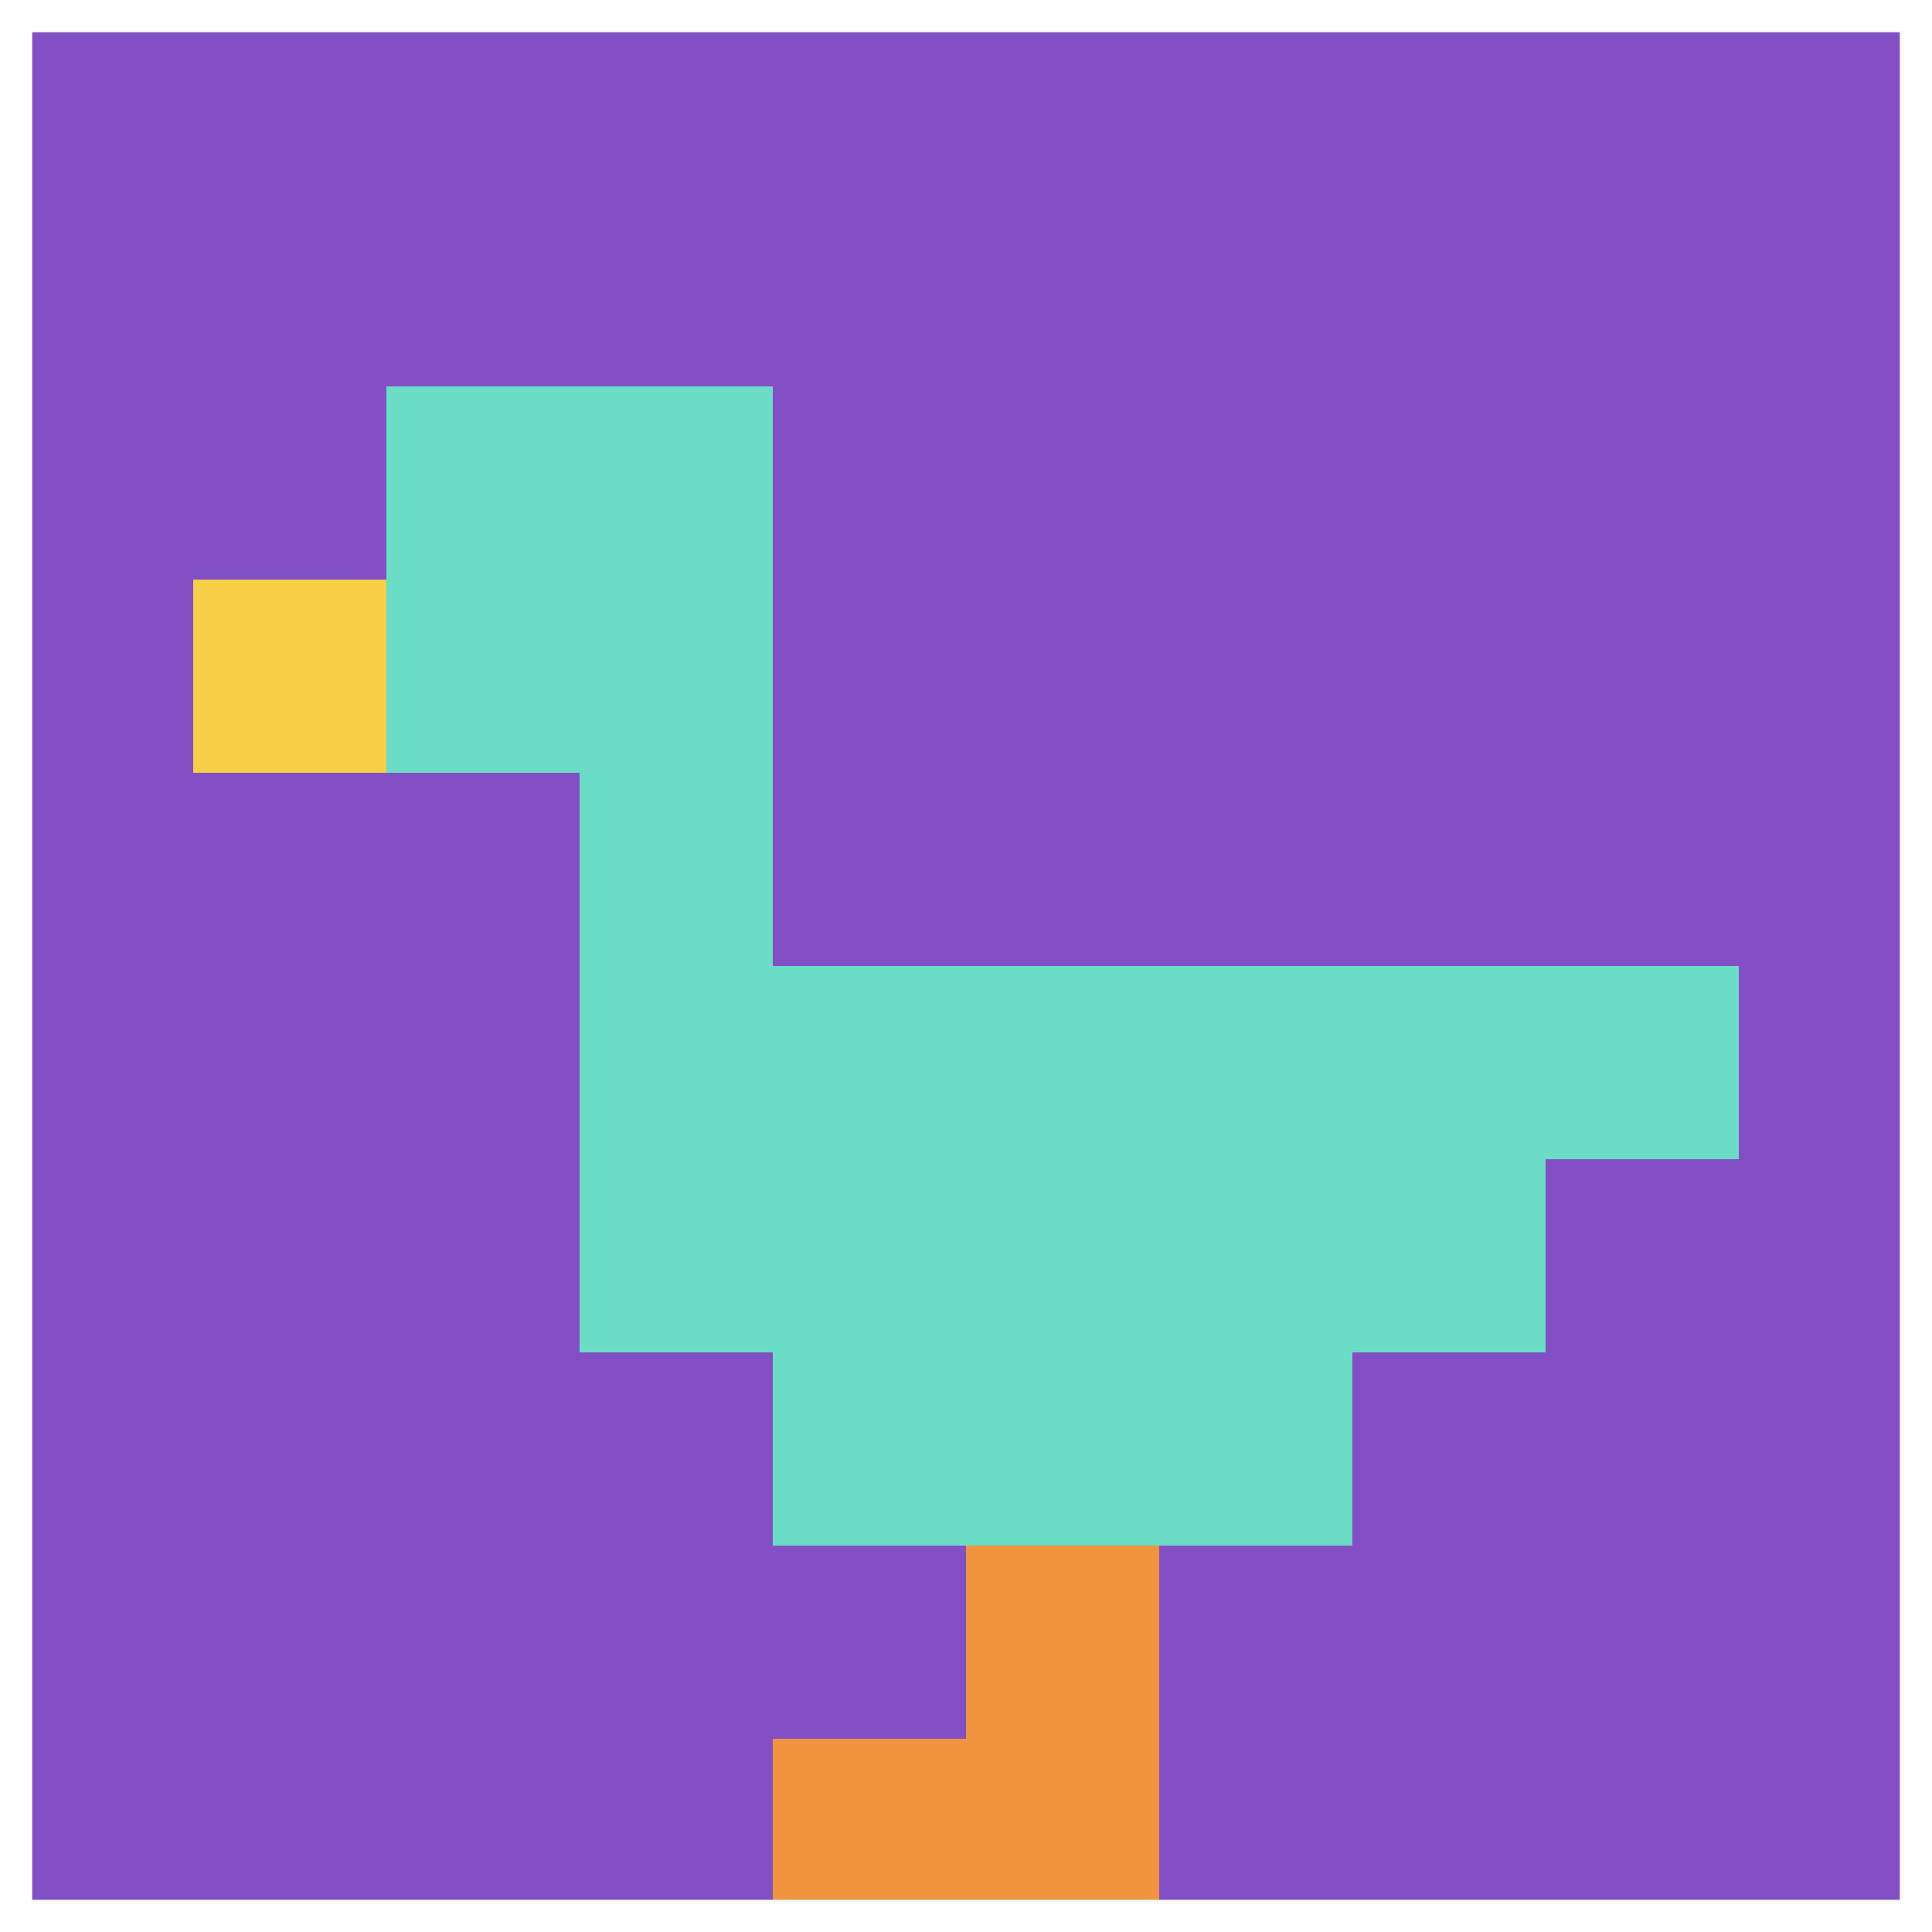
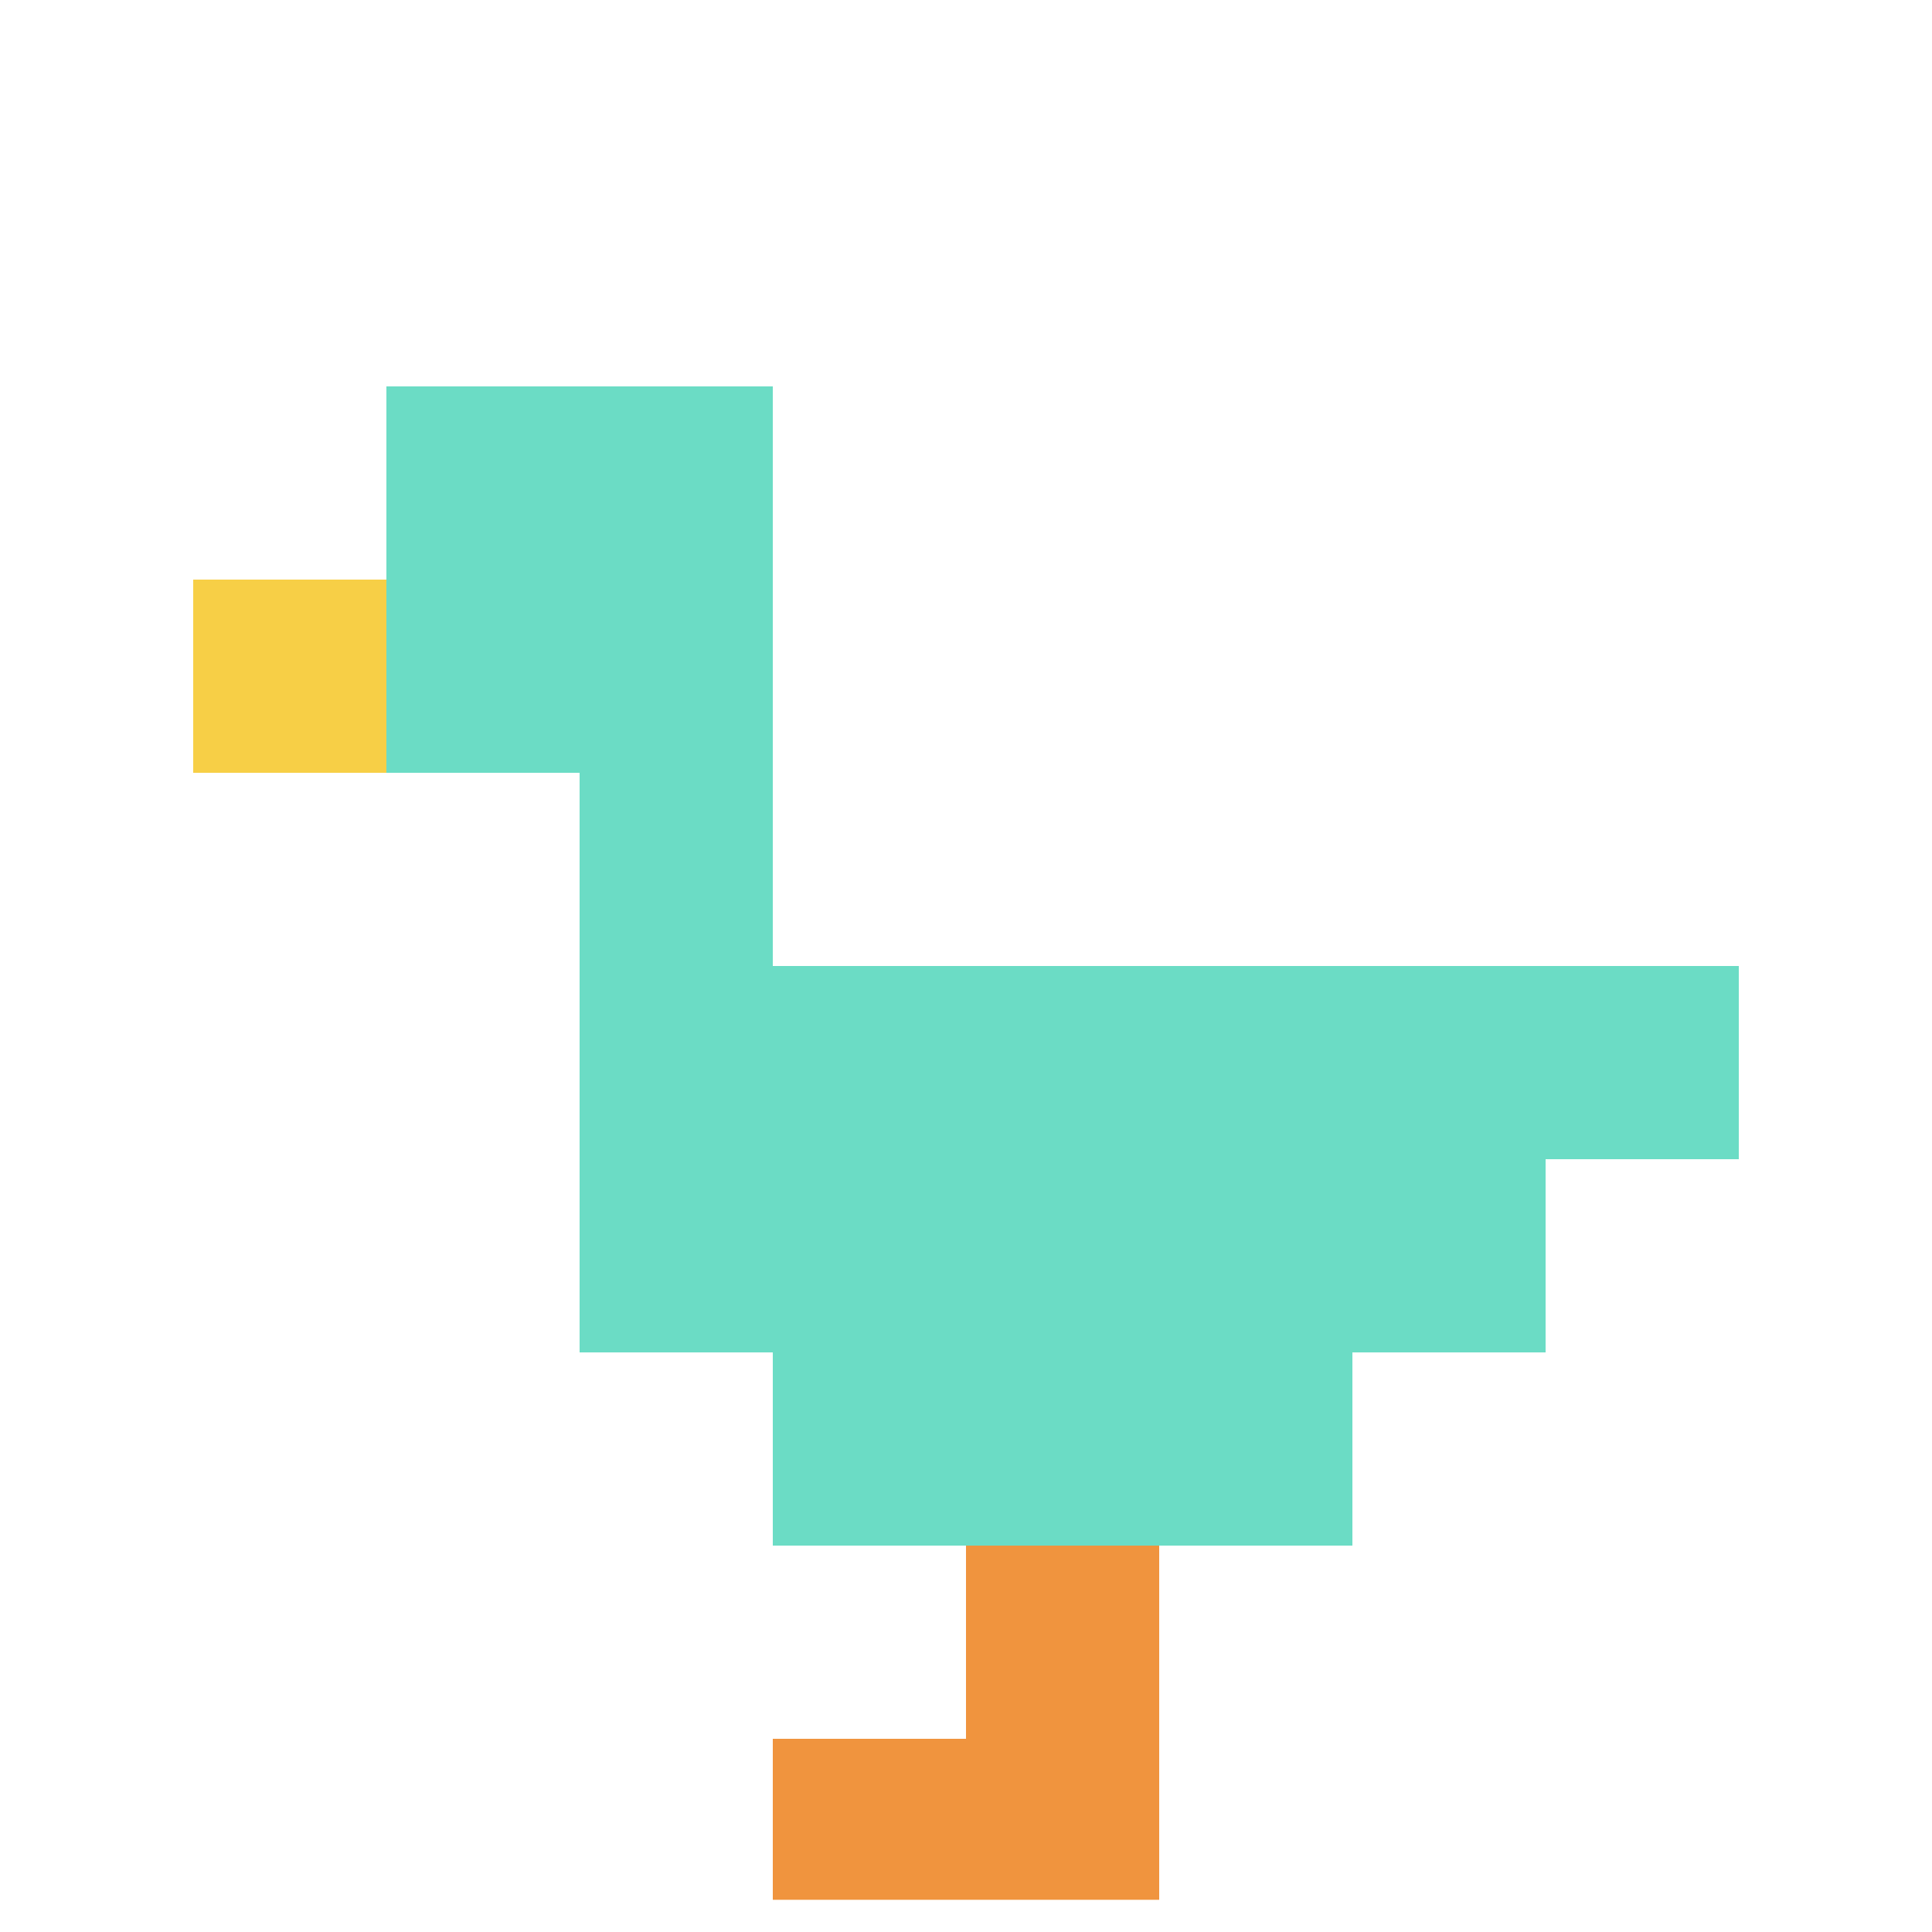
<svg xmlns="http://www.w3.org/2000/svg" version="1.1" width="500" height="500">
  <title>'goose-pfp-915064' by Dmitri Cherniak</title>
  <desc>seed=915064
backgroundColor=#ffffff
padding=20
innerPadding=0
timeout=500
dimension=1
border=true
Save=function(){return n.handleSave()}
frame=829

Rendered at Wed Oct 04 2023 14:47:39 GMT+1100 (Australian Eastern Daylight Time)
Generated in &lt;1ms
</desc>
  <defs />
  <rect width="100%" height="100%" fill="#ffffff" />
  <g>
    <g id="0-0">
-       <rect x="0" y="0" height="500" width="500" fill="#834FC4" />
      <g>
        <rect id="0-0-2-2-2-2" x="100" y="100" width="100" height="100" fill="#6BDCC5" />
        <rect id="0-0-3-2-1-4" x="150" y="100" width="50" height="200" fill="#6BDCC5" />
        <rect id="0-0-4-5-5-1" x="200" y="250" width="250" height="50" fill="#6BDCC5" />
        <rect id="0-0-3-5-5-2" x="150" y="250" width="250" height="100" fill="#6BDCC5" />
        <rect id="0-0-4-5-3-3" x="200" y="250" width="150" height="150" fill="#6BDCC5" />
        <rect id="0-0-1-3-1-1" x="50" y="150" width="50" height="50" fill="#F7CF46" />
        <rect id="0-0-5-8-1-2" x="250" y="400" width="50" height="100" fill="#F0943E" />
        <rect id="0-0-4-9-2-1" x="200" y="450" width="100" height="50" fill="#F0943E" />
      </g>
      <rect x="0" y="0" stroke="white" stroke-width="16.667" height="500" width="500" fill="none" />
    </g>
  </g>
</svg>